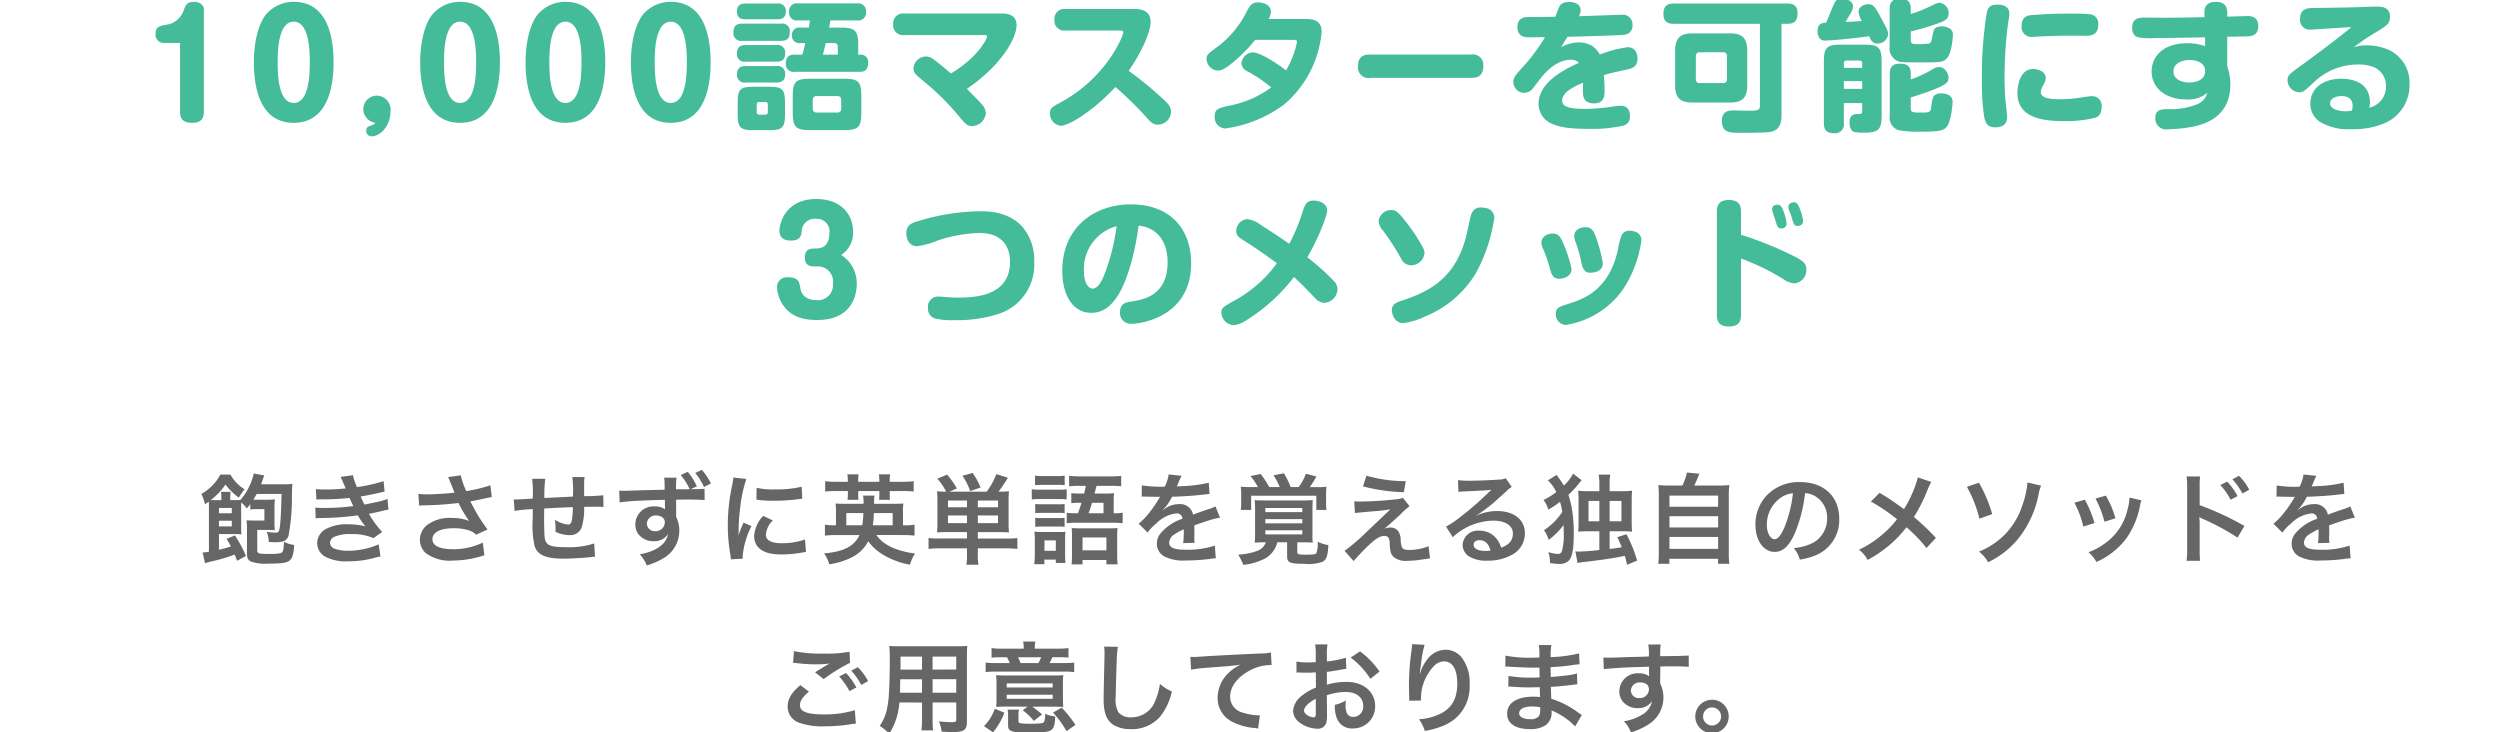
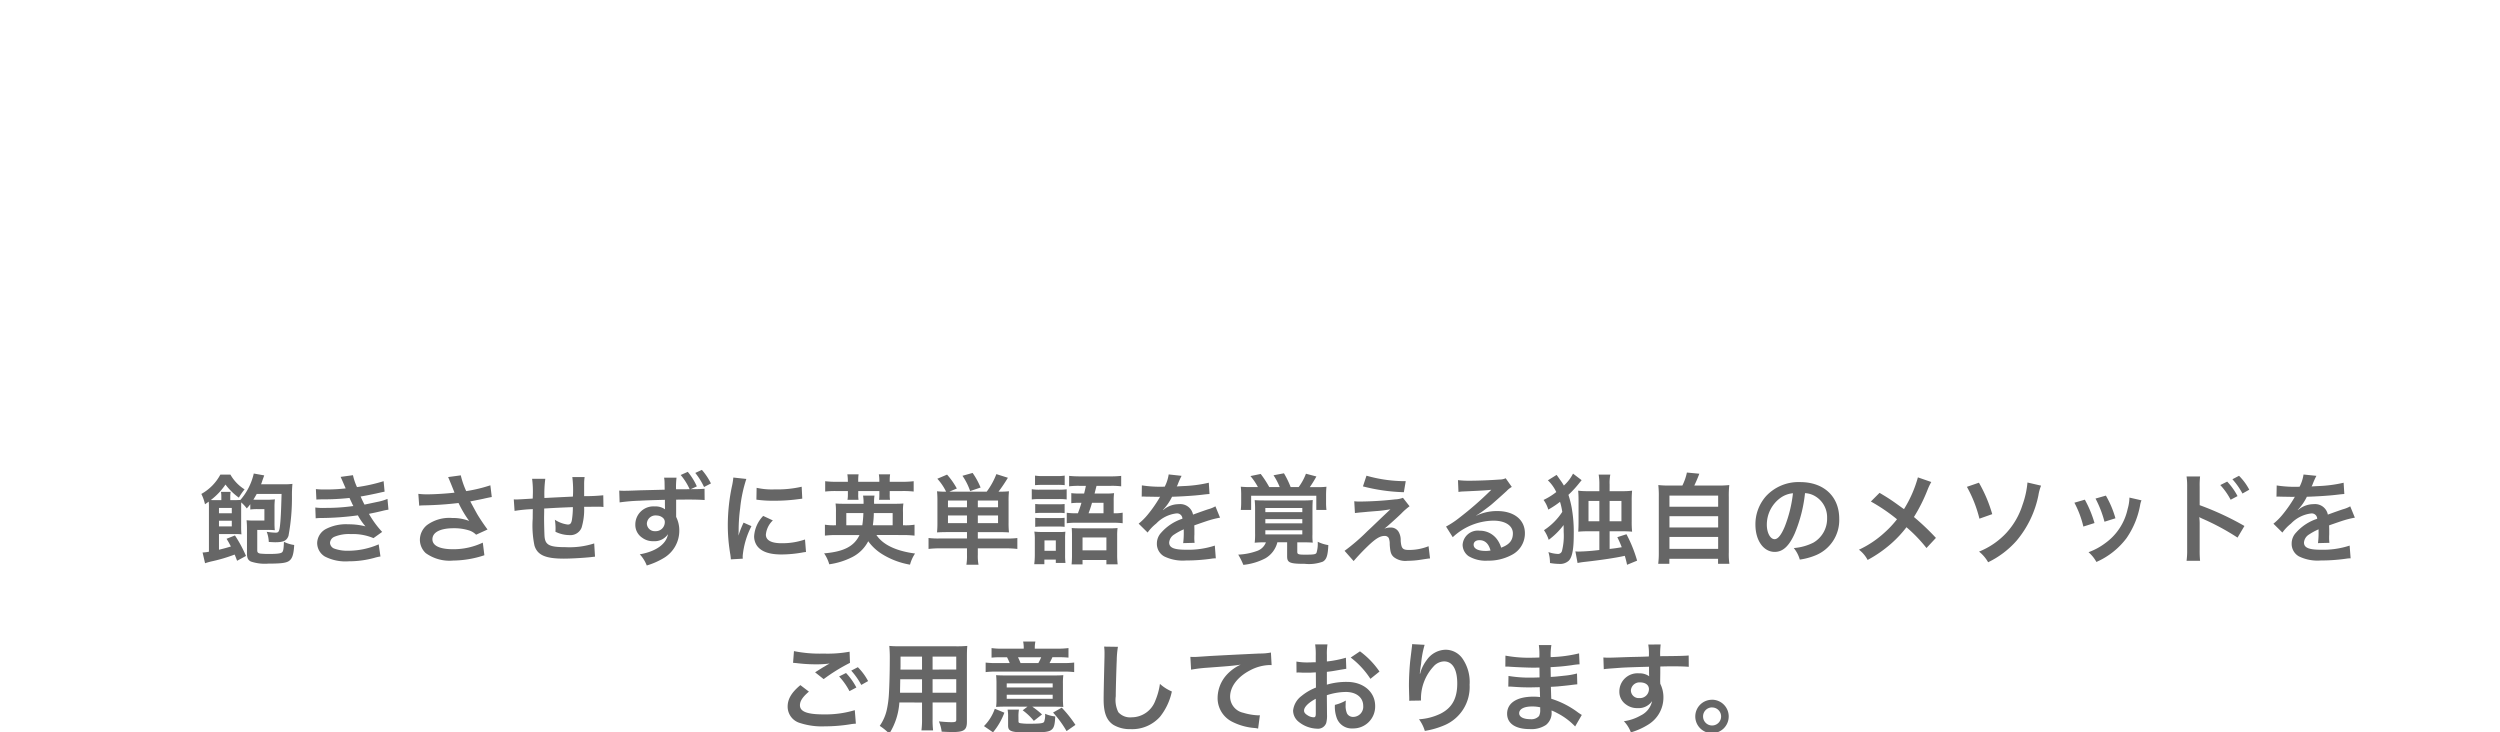
<svg xmlns="http://www.w3.org/2000/svg" width="355" height="104" viewBox="0 0 355 104">
  <defs>
    <clipPath id="a">
      <rect width="355" height="104" transform="translate(17 11560)" fill="#fff" stroke="#707070" stroke-width="1" />
    </clipPath>
  </defs>
  <g transform="translate(-17 -11560)" clip-path="url(#a)">
    <g transform="translate(-744 10681)">
      <g transform="translate(-17 -446)">
-         <path d="M-156.43-10.9v9.76c0,1.34.78,1.58,1.76,1.58,1.44,0,1.62-.9,1.62-1.58V-15.68c0-.46-.44-1.06-1.4-1.06-1.02,0-1.2.5-1.46,1.18a3.036,3.036,0,0,1-2.48,2.08c-.84.14-1.52.24-1.52,1.28a1.175,1.175,0,0,0,1.16,1.3Zm16.14-5.84a5.131,5.131,0,0,0-4.04,1.92c-1.48,2.1-1.62,5.38-1.62,6.66,0,3.02.6,8.6,5.66,8.6,5.04,0,5.66-5.58,5.66-8.6C-134.63-11.3-135.29-16.74-140.29-16.74Zm0,2.82c2.28,0,2.28,4.46,2.28,5.76,0,1.32,0,5.78-2.28,5.78s-2.28-4.46-2.28-5.78C-142.57-9.46-142.57-13.92-140.29-13.92ZM-128.71.44c-.12.16-.18.24-.58.38-.42.14-.7.24-.7.74a.753.753,0,0,0,.74.8c1.3,0,2.7-1.54,2.7-3.52a2,2,0,0,0-1.92-2.26,1.925,1.925,0,0,0-1.94,1.92A1.986,1.986,0,0,0-128.71.44Zm12.04-17.18a5.131,5.131,0,0,0-4.04,1.92c-1.48,2.1-1.62,5.38-1.62,6.66,0,3.02.6,8.6,5.66,8.6,5.04,0,5.66-5.58,5.66-8.6C-111.01-11.3-111.67-16.74-116.67-16.74Zm0,2.82c2.28,0,2.28,4.46,2.28,5.76,0,1.32,0,5.78-2.28,5.78s-2.28-4.46-2.28-5.78C-118.95-9.46-118.95-13.92-116.67-13.92Zm14.96-2.82a5.131,5.131,0,0,0-4.04,1.92c-1.48,2.1-1.62,5.38-1.62,6.66,0,3.02.6,8.6,5.66,8.6,5.04,0,5.66-5.58,5.66-8.6C-96.05-11.3-96.71-16.74-101.71-16.74Zm0,2.82c2.28,0,2.28,4.46,2.28,5.76,0,1.32,0,5.78-2.28,5.78s-2.28-4.46-2.28-5.78C-103.99-9.46-103.99-13.92-101.71-13.92Zm14.96-2.82a5.131,5.131,0,0,0-4.04,1.92c-1.48,2.1-1.62,5.38-1.62,6.66,0,3.02.6,8.6,5.66,8.6,5.04,0,5.66-5.58,5.66-8.6C-81.09-11.3-81.75-16.74-86.75-16.74Zm0,2.82c2.28,0,2.28,4.46,2.28,5.76,0,1.32,0,5.78-2.28,5.78s-2.28-4.46-2.28-5.78C-89.03-9.46-89.03-13.92-86.75-13.92Zm22.48.84c.1-.52.12-.56.2-1.02h3.78a1.092,1.092,0,0,0,1.26-1.22,1.092,1.092,0,0,0-1.26-1.2h-8.4a1.092,1.092,0,0,0-1.26,1.22,1.092,1.092,0,0,0,1.26,1.2h1.7c-.06.42-.08.64-.16,1.02h-1.18a1.049,1.049,0,0,0-1.22,1.12,1.046,1.046,0,0,0,1.22,1.08h.68a16.324,16.324,0,0,1-.42,1.64h-1.08c-.78,0-1.26.28-1.26,1.28A1.081,1.081,0,0,0-69.15-6.8h9.18c.52,0,1.24-.08,1.24-1.26a1.032,1.032,0,0,0-1.1-1.18h-.3v-1.44c0-1.9-.44-2.4-2.38-2.4Zm.76,2.2a.45.45,0,0,1,.48.48v1.16h-2.12c.2-.76.32-1.24.4-1.64Zm-12.6,3.26c-.44,0-1.24.06-1.24,1.18a1.067,1.067,0,0,0,1.24,1.16h4.28c.44,0,1.32,0,1.32-1.18a1.067,1.067,0,0,0-1.24-1.16Zm5.58,5.22c0-1.96-.4-2.28-2.28-2.28h-2.18c-1.9,0-2.26.34-2.26,2.28V-.8c0,1.9.34,2.28,2.24,2.28h2.24c1.92,0,2.24-.4,2.24-2.28Zm-2.44,1.3a.342.342,0,0,1-.36.38h-.84a.347.347,0,0,1-.38-.38V-2.16a.333.333,0,0,1,.38-.36h.84a.327.327,0,0,1,.36.36Zm13.28-2.2c0-2.14-.42-2.52-2.52-2.52h-4.68c-2.14,0-2.54.4-2.54,2.52v2.24c0,2.14.42,2.54,2.54,2.54h4.68c2.12,0,2.52-.42,2.52-2.54Zm-2.86,1.78a.485.485,0,0,1-.48.5h-3.06a.506.506,0,0,1-.5-.5V-2.86a.491.491,0,0,1,.5-.5h3.06a.487.487,0,0,1,.48.5ZM-76.11-10.6c-.5,0-1.24.1-1.24,1.18a1.067,1.067,0,0,0,1.24,1.18h4.36c.56,0,1.24-.12,1.24-1.18a1.061,1.061,0,0,0-1.24-1.18Zm-.02-5.9c-.56,0-1.22.14-1.22,1.14,0,1.08.84,1.1,1.22,1.1h4.5c.52,0,1.22-.1,1.22-1.12a1.047,1.047,0,0,0-1.22-1.12Zm-.48,2.86c-.6,0-1.24.14-1.24,1.22a1.076,1.076,0,0,0,1.24,1.22h5.54c.94,0,1.22-.44,1.22-1.3a1.042,1.042,0,0,0-1.22-1.14Zm23.02-1.44a1.407,1.407,0,0,0-1.58,1.52,1.4,1.4,0,0,0,1.58,1.54h11.28c.26,0,.48,0,.48.2,0,.22-1.1,2.82-5.14,5.26-.92-.82-2.06-1.72-2.4-1.96a1.855,1.855,0,0,0-1.18-.46,1.827,1.827,0,0,0-1.74,1.64c0,.68.22.86,1.6,2A35.75,35.75,0,0,1-45.51-.1c.58.66.88,1,1.56,1A2.01,2.01,0,0,0-42.01-.94a2.063,2.063,0,0,0-.64-1.32c-.36-.42-.68-.74-2.06-2.12,4.74-3.22,7.06-7.06,7.06-9.08,0-1.28-1.02-1.62-2.02-1.62Zm30.62,2.42c.18,0,.48,0,.48.26,0,.5-2.4,6.4-8.8,9.88-1.32.72-1.62.88-1.62,1.62A1.732,1.732,0,0,0-31.37.86c1.06,0,4.36-1.88,7.76-5.5a49.381,49.381,0,0,1,4.4,4.3c.54.6.9,1.04,1.64,1.04a1.888,1.888,0,0,0,1.86-1.82c0-.7-.34-1.1-1.22-1.9a50.274,50.274,0,0,0-4.8-3.92c1.88-2.66,3.12-5.62,3.12-6.92,0-1.76-1.5-1.86-2.36-1.86h-9.72a1.4,1.4,0,0,0-1.58,1.54,1.4,1.4,0,0,0,1.58,1.52ZM1.49-11.34c.5,0,.68,0,.68.32A12.65,12.65,0,0,1,.61-7C-.41-7.84-3.01-9.56-4.13-9.56A1.691,1.691,0,0,0-5.71-8.04a1.271,1.271,0,0,0,.72,1.1,19.853,19.853,0,0,1,3.5,2.36A14.666,14.666,0,0,1-7.63-1.96c-1.38.34-1.88.46-1.88,1.48A1.56,1.56,0,0,0-7.97,1.24,18.187,18.187,0,0,0,.37-2.18a15.326,15.326,0,0,0,5.3-10.26c0-.54-.02-1.86-2.1-1.86H-1.85a2.4,2.4,0,0,0,.32-1.08c0-.92-1.1-1.28-1.78-1.28-.94,0-1.18.44-1.6,1.18a14.12,14.12,0,0,1-4.12,5.06c-1.48,1.08-1.64,1.2-1.64,1.82A1.7,1.7,0,0,0-9.11-6.98c.56,0,1.06-.26,1.96-.98a21.29,21.29,0,0,0,3.38-3.38Zm25.38,5.4c.64,0,1.76-.06,1.76-1.68a1.5,1.5,0,0,0-1.76-1.64H12.59c-.7,0-1.76.1-1.76,1.68a1.5,1.5,0,0,0,1.76,1.64Zm11.98-8.68c-1.18.02-1.44.02-3.78.04-.44,0-1.6.02-1.6,1.42,0,1.46,1.22,1.46,1.66,1.46.32,0,1.9-.02,2.26-.02a26.465,26.465,0,0,1-3.08,4.16C33.23-6.38,32.89-6,32.89-5.36a1.561,1.561,0,0,0,1.52,1.54,1.579,1.579,0,0,0,1.24-.6c.16-.2.88-1.16,1.06-1.38.5-.64,2.14-2.72,4.38-2.72a1.554,1.554,0,0,1,1.12.44c-2.34,1.06-5.74,2.86-5.74,5.86A3.073,3.073,0,0,0,38.55.64c1.08.44,2.28.66,5.28.66A19.58,19.58,0,0,0,48.49.84a1.248,1.248,0,0,0,.96-1.38c0-.74-.3-1.44-1.34-1.44a4.227,4.227,0,0,0-.76.06,28.978,28.978,0,0,1-4.16.38c-2.06,0-3.36-.22-3.36-1.12,0-1.14,1.22-1.84,2.96-2.6,0,.42-.02,1.12,0,1.54.02.32.06,1.4,1.54,1.4,1.52,0,1.52-1.12,1.52-2.04,0-.4-.04-1.2-.1-1.98.92-.26.98-.28,3.16-.76.76-.16,1.62-.36,1.62-1.58,0-.26-.06-1.62-1.42-1.62a18.41,18.41,0,0,0-3.94,1.04,3.251,3.251,0,0,0-1.2-1.28,3.656,3.656,0,0,0-1.76-.44,5.248,5.248,0,0,0-2.54.7c.34-.58.36-.62.92-1.5,2.12-.04,7.54-.2,8.02-.28a1.26,1.26,0,0,0,1.2-1.4,1.363,1.363,0,0,0-1.54-1.44c-.44,0-4.02.14-6.04.2a2.4,2.4,0,0,0,.22-.84c0-.92-.9-1.18-1.62-1.18-1.04,0-1.32.46-1.44.74C39.21-15.6,39.01-15,38.85-14.62Zm32.12,1h.82c1.12,0,1.46-.5,1.46-1.54,0-1.28-.94-1.34-1.46-1.34H55.67c-1.12,0-1.46.52-1.46,1.54,0,1.3,1,1.34,1.46,1.34H67.91V-1.98c0,.68-.4.7-1.62.7-.2,0-1.8-.04-2.14-.04-.52,0-1.64,0-1.64,1.5,0,1.68,1.18,1.68,2.58,1.68.94,0,3.48,0,4.24-.12C70.75,1.52,70.97.42,70.97-.6Zm-4.86,3.8c0-1.92-.9-2.44-2.42-2.44H58.31c-1.54,0-2.44.52-2.44,2.44v4.96c0,1.88.86,2.42,2.44,2.42h5.38c1.58,0,2.42-.56,2.42-2.42ZM63.23-5.76a.5.5,0,0,1-.56.56h-3.3a.5.5,0,0,1-.56-.56V-9.02a.5.5,0,0,1,.56-.56h3.3a.5.5,0,0,1,.56.56Zm19.2,3.4v1.08c0,.46-.16.46-.66.48-.42,0-1.14.02-1.14,1.24,0,.4.12,1.12.68,1.3a6.511,6.511,0,0,0,1.36.1c2.14,0,2.52-.48,2.52-2.48V-8.18c0-2.1-.42-2.48-2.48-2.48H79.45c-2.08,0-2.46.4-2.46,2.48V.46c0,1.12.5,1.46,1.5,1.46A1.253,1.253,0,0,0,79.83.46V-2.36Zm-2.6-5.66a.347.347,0,0,1,.38-.38h1.84c.28,0,.38.14.38.38v.66h-2.6Zm2.6,3.64h-2.6v-1.1h2.6Zm-5.12-9.4c-.5.02-1.22.08-1.22,1.2a1.759,1.759,0,0,0,.3,1.02.915.915,0,0,0,.8.32c.78,0,4.26-.32,6.22-.62.24.54.46,1.04,1.22,1.04a1.465,1.465,0,0,0,1.48-1.32c0-.44-.18-.78-.92-2.16-.96-1.82-1.2-2.1-1.9-2.1-.6,0-1.38.38-1.38,1.08a3.063,3.063,0,0,0,.48,1.3c-.7.06-1.6.1-2.32.14.24-.42.48-.82.68-1.16a2.208,2.208,0,0,0,.38-1.04c0-.76-.86-1.1-1.56-1.1-.86,0-.98.32-1.48,1.54C77.79-14.9,77.35-13.88,77.31-13.78Zm12.02,1.24a34.114,34.114,0,0,0,3.8-1.12c1.02-.36,1.58-.62,1.58-1.42a1.468,1.468,0,0,0-1.28-1.52c-.34,0-.5.1-1.52.58a15.233,15.233,0,0,1-2.58,1v-.68c0-1.16-.52-1.48-1.62-1.48-1.24,0-1.38.86-1.38,1.48v5.34a1.917,1.917,0,0,0,1.76,2.18c.46.04,2.24.04,2.88.04,2.42,0,2.98,0,3.52-.62.66-.76.82-2.94.82-3.26a1,1,0,0,0-.52-.98,2.339,2.339,0,0,0-1.06-.26c-1.08,0-1.16.52-1.32,1.32-.16.86-.2,1.02-.48,1.12a10.467,10.467,0,0,1-1.64.08c-.66,0-.96,0-.96-.62Zm0,9.38c1.3-.42,2.54-.8,3.64-1.28,1.48-.62,1.72-.94,1.72-1.52,0-.56-.48-1.52-1.32-1.52-.38,0-.5.06-1.48.62a16.145,16.145,0,0,1-2.56,1.14v-.82c0-1.16-.62-1.42-1.6-1.42-1.24,0-1.38.84-1.38,1.46V-.66a1.9,1.9,0,0,0,1.2,2.14,16.01,16.01,0,0,0,3.16.22c2.52,0,3.22-.12,3.7-.66.68-.8.86-3.32.86-3.58,0-1.2-1.44-1.2-1.6-1.2-1.18,0-1.26.62-1.4,1.68-.12,1.02-.18,1.04-1.46,1.04-1.24,0-1.48,0-1.48-.64Zm12.52-13.18c-.8,0-1.46,0-1.72,1.1a56.123,56.123,0,0,0-.7,9.64,32.317,32.317,0,0,0,.32,5.16c.18.86.42,1.52,1.58,1.52,1.52,0,1.68-.92,1.68-1.52,0-.16-.18-1.9-.22-2.18-.14-1.36-.14-2.98-.14-3.64a60.708,60.708,0,0,1,.42-6.86c.04-.28.26-1.64.26-1.94C103.33-16.2,102.19-16.34,101.85-16.34Zm14.1,2.86a1.343,1.343,0,0,0-.92-1.46,18.444,18.444,0,0,0-2.66-.12,60.562,60.562,0,0,0-6.06.22c-.36.06-1.24.18-1.24,1.52a1.406,1.406,0,0,0,1.6,1.56c.14,0,.54-.04.6-.04,1.7-.1,4.04-.14,4.92-.14.3,0,1.72.02,2.04.02C114.99-11.92,115.95-12.08,115.95-13.48Zm.48,11.64a1.338,1.338,0,0,0-1.46-1.5c-.26,0-1.52.2-1.8.24a22.99,22.99,0,0,1-2.52.2c-1.98,0-2.86-.28-2.86-1.06a1.8,1.8,0,0,1,.3-.84c.34-.64.4-.78.4-1.14,0-.86-1-1.26-1.8-1.26-2.22,0-2.22,3.36-2.22,3.38,0,3.46,3.34,4.02,6.66,4.02a17.658,17.658,0,0,0,4.42-.48C116.03-.48,116.43-.8,116.43-1.84Zm17.84-9.94c2.16-.04,2.4-.04,2.8-.06.68-.02,1.6-.12,1.6-1.46,0-1.28-.9-1.42-1.56-1.42-.42,0-2.4.08-2.84.08v-.5c0-.42,0-1.6-1.64-1.6s-1.62,1.22-1.6,1.64l.02.54c-2.16.04-3.04.06-5.2.08-.48,0-2.76-.02-3.28-.02-.72,0-1.8.02-1.8,1.44,0,1.02.56,1.28.86,1.36a10.371,10.371,0,0,0,2.5.1c2.18,0,3.44-.04,6.98-.1l.02,1.26a7.366,7.366,0,0,0-2.6-.42c-3.28,0-5,1.84-5,3.98,0,2.44,2.06,4,4.92,4a4.169,4.169,0,0,0,3-.94,2.506,2.506,0,0,1-1.34,1.58,9.9,9.9,0,0,1-4.12.74c-1.02,0-1.94,0-1.94,1.3a1.532,1.532,0,0,0,1.78,1.56,21.971,21.971,0,0,0,3.04-.28c3.7-.58,5.84-2.54,5.84-6.08a7.347,7.347,0,0,0-.44-2.54Zm-5.4,6.5c-.5,0-2.24-.16-2.24-1.6,0-1.22,1.4-1.6,2.3-1.6.32,0,2.2.06,2.2,1.6C131.13-5.74,129.99-5.28,128.87-5.28Zm23.34-5c.52-.38,1.4-1.06,2.62-1.8,2.28-1.38,2.54-1.54,2.54-2.58,0-1.38-1.26-1.4-1.86-1.4-.42,0-.86.02-1.06.02-2.5.1-2.96.1-8.14.18-.64.02-1.7.1-1.7,1.52a1.389,1.389,0,0,0,1.6,1.54c.44,0,4.76-.32,5.66-.34a7.6,7.6,0,0,1-.68.58c-2.14,1.7-4.08,3.16-6.7,5.06-1.42,1.04-1.66,1.22-1.66,1.9a1.73,1.73,0,0,0,1.66,1.7c.52,0,.64-.08,1.96-1.3a9.05,9.05,0,0,1,6.36-2.64,5.822,5.822,0,0,1,2.24.36,2.866,2.866,0,0,1,1.76,2.74,3.059,3.059,0,0,1-2.38,3.04,3.282,3.282,0,0,0,.1-.74c0-3.04-2.8-3.38-4.06-3.38-2.28,0-4.4,1.12-4.4,3.58a3.019,3.019,0,0,0,1.4,2.56,7.838,7.838,0,0,0,4.48,1.02A11.175,11.175,0,0,0,156.59.5a5.836,5.836,0,0,0,3.56-5.52,5.133,5.133,0,0,0-2.86-4.86,7.814,7.814,0,0,0-3.2-.68A5.733,5.733,0,0,0,152.21-10.28Zm-.24,8.98a4.352,4.352,0,0,1-.84.1c-1.4,0-2.26-.46-2.26-1.12,0-.64.72-1.04,1.62-1.04.82,0,1.58.3,1.58,1.38A2.627,2.627,0,0,1,151.97-1.3ZM-62.56,19.2a3.663,3.663,0,0,0,1.7-3.26c0-2.42-1.62-4.68-5.24-4.68-4.34,0-5.22,3.44-5.22,4.5s.74,1.4,1.6,1.4c1.38,0,1.48-.68,1.56-1.28a1.84,1.84,0,0,1,2.12-1.8,1.764,1.764,0,0,1,1.82,1.98c0,.9-.26,2.22-1.86,2.22-.72,0-1.64,0-1.64,1.28s.92,1.28,1.66,1.28a2.153,2.153,0,0,1,2.34,2.46,2.136,2.136,0,0,1-2.34,2.32c-2.02,0-2.26-1.46-2.28-1.64-.16-.94-.26-1.6-1.72-1.6a1.393,1.393,0,0,0-1.6,1.44A4.936,4.936,0,0,0-70.6,26.6c1.1,1.4,2.68,1.84,4.64,1.84,5.46,0,5.62-4.32,5.62-5.14A4.736,4.736,0,0,0-62.56,19.2Zm12.34,7.56a1.416,1.416,0,0,0,.96,1.46,10.147,10.147,0,0,0,2.76.24,19.164,19.164,0,0,0,6.46-.94,7.35,7.35,0,0,0,4.9-7.36,7.208,7.208,0,0,0-1.78-5.06c-2-2.1-4.88-2.1-5.96-2.1a31.208,31.208,0,0,0-8.62,1.36c-1.14.32-1.8.62-1.8,1.8,0,.54.24,1.8,1.54,1.8a11.26,11.26,0,0,0,2.88-.8,20.666,20.666,0,0,1,5.98-1.08c2.34,0,4.32,1.12,4.32,4.12,0,4.8-4.86,5.06-7.42,5.06q-.69,0-1.44-.06c-.24-.02-.96-.08-1.18-.08A1.431,1.431,0,0,0-50.22,26.76Zm29.9-11.72c2.14.2,4.12,1.74,4.12,5.18,0,4.82-3.52,5.34-5.2,5.6-.66.1-1.56.24-1.56,1.52a1.528,1.528,0,0,0,1.6,1.64c1.56,0,8.5-1.1,8.5-8.58,0-4.68-2.74-8.38-8.62-8.38-4.84,0-9.68,3.02-9.68,9.48,0,2.98,1.24,5.92,4.14,5.92,1.52,0,2.7-.8,3.76-2.46C-21.84,22.76-20.74,18.42-20.32,15.04Zm-3.12.08A30.026,30.026,0,0,1-25,21.52c-.44,1.2-1.02,2.46-1.84,2.46-.62,0-1.24-.82-1.24-2.46A6.272,6.272,0,0,1-23.44,15.12ZM-.68,20.38a18.174,18.174,0,0,1-6.14,5.36c-1.52.86-1.74.98-1.74,1.66a1.867,1.867,0,0,0,1.68,1.78,4.016,4.016,0,0,0,1.92-.74,25.371,25.371,0,0,0,6.7-6.1c.88.8,1.04.96,2.98,2.96a1.793,1.793,0,0,0,1.36.7,1.984,1.984,0,0,0,1.84-1.96,1.608,1.608,0,0,0-.58-1.2,31.542,31.542,0,0,0-3.7-3.3c1.48-2.52,2.82-5.88,2.82-6.64,0-1.06-1.2-1.42-1.92-1.42-1,0-1.24.62-1.52,1.44a27.023,27.023,0,0,1-1.94,4.7C.42,17.16-1.28,16-2.94,14.96a3.868,3.868,0,0,0-1.96-.84,1.721,1.721,0,0,0-1.56,1.66c0,.66.44.98,1.12,1.4C-3.88,18.08-2,19.4-.68,20.38Zm16.44-7.54a1.788,1.788,0,0,0-2,1.56,2.3,2.3,0,0,0,.66,1.38,37.075,37.075,0,0,1,2.5,3.86,1.6,1.6,0,0,0,1.46,1.04,1.949,1.949,0,0,0,1.9-1.74,1.574,1.574,0,0,0-.16-.66,24.609,24.609,0,0,0-2.4-3.68C16.6,13.14,16.16,12.84,15.76,12.84ZM29,12.54a4.171,4.171,0,0,0-.7-.08,1.342,1.342,0,0,0-1.04.4c-.34.38-.38.54-.88,2.9-1.52,7.2-6.02,8.8-9.46,9.98-.68.22-1.28.5-1.28,1.3,0,.48.36,1.84,1.62,1.84a10.064,10.064,0,0,0,3.1-.94,15.027,15.027,0,0,0,7.2-6.12,23.468,23.468,0,0,0,2.64-7.94A1.421,1.421,0,0,0,29,12.54ZM39.34,22.58c.98,0,1.82-.48,1.82-1.38a18.957,18.957,0,0,0-1.28-3.88c-.38-.82-.7-1.16-1.4-1.16-.68,0-1.6.4-1.6,1.28a1.774,1.774,0,0,0,.18.76,19.823,19.823,0,0,1,1.06,3.06C38.26,21.78,38.5,22.58,39.34,22.58Zm4.38-.86c.36,0,1.88,0,1.88-1.36a21,21,0,0,0-1.04-3.86c-.32-.82-.62-1.24-1.44-1.24-.68,0-1.58.36-1.58,1.26a2.929,2.929,0,0,0,.26,1.02,18.8,18.8,0,0,1,.76,2.78C42.66,20.78,42.86,21.72,43.72,21.72Zm6.24-5.88a2.064,2.064,0,0,0-.54-.08,1.226,1.226,0,0,0-1.16.66,8.545,8.545,0,0,0-.48,1.88c-1.24,5.9-4.92,7.18-7.06,7.84-1.26.4-1.8.56-1.8,1.42a1.5,1.5,0,0,0,1.4,1.58,12.2,12.2,0,0,0,8.14-5.04,16.7,16.7,0,0,0,2.62-6.98A1.282,1.282,0,0,0,49.96,15.84ZM65.22,19.7a33.935,33.935,0,0,1,6,2.92,3.01,3.01,0,0,0,1.6.62,1.887,1.887,0,0,0,1.68-1.98c0-.8-.38-1.18-1.68-1.84a49.988,49.988,0,0,0-7.6-3.08V13.06c0-.64-.08-1.66-1.72-1.66-1.66,0-1.7,1.1-1.7,1.66V27.7c0,.64.06,1.66,1.72,1.66s1.7-1.08,1.7-1.66ZM70,13.96c.08.26.22.7.3.96.16.46.42.52.64.52a.707.707,0,0,0,.76-.7,7.083,7.083,0,0,0-.48-1.84c-.22-.56-.42-.84-.8-.84-.14,0-.78.06-.78.64a1.217,1.217,0,0,0,.06.38C69.74,13.2,69.96,13.8,70,13.96Zm2.34-.34c.4,1.32.44,1.46.92,1.46.06,0,.78,0,.78-.7a6.635,6.635,0,0,0-.5-1.82c-.24-.58-.42-.84-.8-.84-.18,0-.78.1-.78.64a1.169,1.169,0,0,0,.04.36C72.04,12.84,72.3,13.46,72.34,13.62Z" transform="translate(960 1342)" fill="#4b9" />
        <path d="M10.93,11.944A18.032,18.032,0,0,0,9.362,9.032l-1.19.476c.308.5.378.644.616,1.092-.686.21-1.008.294-1.694.462V8.836H9.46a6.405,6.405,0,0,1,.826.042,11.2,11.2,0,0,1-.042-1.134V5.154c0-.322,0-.532.014-.812a5.854,5.854,0,0,1,.784.854,6.382,6.382,0,0,0,.5-.6V5.35a7.329,7.329,0,0,1,1.078-.056h.924V6.918H12.134a10.156,10.156,0,0,1-1.12-.042,12.756,12.756,0,0,1,.056,1.3v3.374c0,.686.14.98.56,1.19a6.275,6.275,0,0,0,2.478.294c1.834,0,2.576-.1,2.968-.406.434-.322.63-.938.7-2.24a4.757,4.757,0,0,1-1.456-.448c-.042.994-.084,1.274-.238,1.456s-.63.266-1.9.266a11.777,11.777,0,0,1-1.246-.056c-.308-.07-.406-.168-.406-.476V8.248H14a8.8,8.8,0,0,1,1.022.042,9.723,9.723,0,0,1-.042-1.05V5.084a9.3,9.3,0,0,1,.056-1.176,11.1,11.1,0,0,1-1.26.056H12.736c-.308,0-.448,0-.756-.014.2-.322.294-.49.476-.812h3.528c-.07,2.576-.126,3.766-.252,4.718-.1.644-.2.784-.6.784a9.76,9.76,0,0,1-1.26-.126,4.334,4.334,0,0,1,.294,1.442c.476.028.686.042.924.042,1.176,0,1.624-.224,1.876-.91a29.365,29.365,0,0,0,.49-5.656,17.113,17.113,0,0,1,.07-1.722,9.227,9.227,0,0,1-1.26.056H13.072a4.892,4.892,0,0,0,.182-.518L13.52.506,12.036.24a8.626,8.626,0,0,1-1.9,3.752c-.238.014-.518.028-.938.028H8.7V3.558a3.514,3.514,0,0,1,.056-.714H7.374a3.456,3.456,0,0,1,.056.7V4.02H6.646c-.336,0-.462,0-.714-.014a9.331,9.331,0,0,0,2.086-2.2,8.936,8.936,0,0,0,1.9,1.862,8.088,8.088,0,0,1,.812-1.176A5.956,5.956,0,0,1,8.718.394H7.29a6.793,6.793,0,0,1-2.7,2.744,6.262,6.262,0,0,1,.518,1.47c.238-.168.322-.224.532-.378a7.9,7.9,0,0,1,.028.882v6.23a4.984,4.984,0,0,1-.9.112l.35,1.526c.336-.112.5-.154.812-.238a23.258,23.258,0,0,0,3.388-.994c.1.21.154.364.35.882ZM7.094,5.882V5.126h1.82v.756Zm0,1.064h1.82v.8H7.094Zm13.832-3.01c.294-.014.364-.028.952-.028a33.752,33.752,0,0,0,3.752-.2c.112.252.154.336.294.63.112.266.168.35.252.518a27.543,27.543,0,0,1-3.962.266,8.3,8.3,0,0,1-1.442-.056L20.828,6.6c.238-.028.336-.028.574-.042a40.189,40.189,0,0,0,5.418-.378A8.429,8.429,0,0,0,27.9,7.744a9.648,9.648,0,0,0-2.422-.294,6.241,6.241,0,0,0-3.262.7A2.338,2.338,0,0,0,21.038,10.1a2.255,2.255,0,0,0,1.078,1.918,6.4,6.4,0,0,0,3.416.686,13.479,13.479,0,0,0,3.584-.476,6.924,6.924,0,0,1,.91-.21l-.252-1.722a10.873,10.873,0,0,1-4.312.91,5.457,5.457,0,0,1-2-.308.923.923,0,0,1-.6-.812,1.01,1.01,0,0,1,.6-.854,5.4,5.4,0,0,1,2.352-.392,7.529,7.529,0,0,1,3.22.574l1.232-.882a14,14,0,0,1-1.876-2.562c.168-.042.168-.042.518-.112s.8-.168,1.372-.308c.322-.084.616-.14.882-.182l-.14-1.526a7.071,7.071,0,0,1-1.33.406c-.084.014-.728.154-1.932.406A12.607,12.607,0,0,1,27.212,3.5c.434-.056,1.988-.364,2.926-.588l.476-.1-.14-1.484a23.521,23.521,0,0,1-3.78.84A8.207,8.207,0,0,1,26.12.478L24.37.716c.014.028.21.462.56,1.274.112.252.112.252.154.364a24.881,24.881,0,0,1-2.884.154,11.745,11.745,0,0,1-1.344-.056Zm14.6.868a5.261,5.261,0,0,1,.616-.042,48.788,48.788,0,0,0,4.97-.336,15.482,15.482,0,0,0,1.512,2.548,6.5,6.5,0,0,0-2.422-.42,5.352,5.352,0,0,0-3.57,1.008,2.723,2.723,0,0,0-1.008,2.086,2.611,2.611,0,0,0,.826,1.89A5.777,5.777,0,0,0,40.344,12.6a14.453,14.453,0,0,0,4.438-.756l-.224-1.792a9.727,9.727,0,0,1-4.214.938c-1.9,0-2.94-.5-2.94-1.414,0-.994,1.12-1.568,3.024-1.568a7.016,7.016,0,0,1,2.212.322,2.474,2.474,0,0,1,.966.6l1.624-.742c-.49-.658-1.106-1.568-1.484-2.212-.14-.252-.462-.84-.966-1.778q1.743-.336,2.058-.42c.476-.1.63-.14.994-.2l-.2-1.666a21.3,21.3,0,0,1-3.43.826,11.73,11.73,0,0,1-.77-2.24L39.63.744c.07.112.672,1.6.91,2.212-.868.112-2.73.238-3.78.238a9.6,9.6,0,0,1-1.358-.07Zm24.85,5.362a11.385,11.385,0,0,1-4.046.532c-2.282,0-2.884-.294-3-1.47-.028-.28-.07-1.806-.07-2.534V6.4c.014-.742.014-.742.014-.812V5.21c1.946-.112,1.946-.112,4.074-.2a12.065,12.065,0,0,1-.126,1.75c-.084.546-.238.728-.6.728a4.342,4.342,0,0,1-1.834-.686,7.453,7.453,0,0,1,.1,1.148c0,.2,0,.28-.014.56a4.589,4.589,0,0,0,2,.476,1.706,1.706,0,0,0,1.708-1.05,8.951,8.951,0,0,0,.364-2.968c.658,0,1.456-.014,1.946-.014a4.908,4.908,0,0,1,.8.042l-.028-1.666a27,27,0,0,1-2.716.126V1.71a6.381,6.381,0,0,1,.07-.966H57.27a15.141,15.141,0,0,1,.084,2.772c-2.086.1-2.086.1-4.046.2a16.31,16.31,0,0,1,.126-2.73H51.558a13.814,13.814,0,0,1,.1,2.38c0,.084,0,.21-.014.434-1.386.084-2.156.126-2.282.126-.07,0-.21,0-.406-.014l.112,1.638a19.121,19.121,0,0,1,2.59-.252c-.014,1.092-.014,1.148-.014,1.358a13.86,13.86,0,0,0,.252,3.822c.42,1.344,1.554,1.848,4.172,1.848.924,0,2.772-.1,3.794-.21.476-.056.476-.056.63-.07ZM70.3.828a4.214,4.214,0,0,1,.07.826l.014.882c-1.582.042-2.716.07-3.388.084-1.806.07-2.03.07-2.38.07a6.1,6.1,0,0,1-.686-.028l.056,1.68A25.542,25.542,0,0,1,66.846,4.1q1.029-.063,3.57-.126c0,.42,0,.812.014,1.19v.084a.246.246,0,0,0,.014.084,2.311,2.311,0,0,0-1.456-.42,2.573,2.573,0,0,0-2.772,2.548,2.188,2.188,0,0,0,.966,1.89,2.54,2.54,0,0,0,1.61.5,2.306,2.306,0,0,0,2.058-.994c-.224,1.4-1.722,2.464-4,2.856A4.968,4.968,0,0,1,67.84,13.3a10.374,10.374,0,0,0,2.534-1.134A4.5,4.5,0,0,0,72.46,8.374,4.261,4.261,0,0,0,72.012,6.4V3.95c1.442-.014,1.442-.014,1.708-.014,1.078,0,1.834.028,2.338.07L76.044,2.4a13.2,13.2,0,0,1-1.344.056c-.308,0-.336,0-.63.014l.882-.406A8.982,8.982,0,0,0,73.664,0L72.656.45A8.493,8.493,0,0,1,73.93,2.466c-.672.014-1.316.014-1.932.014a11.182,11.182,0,0,1,.07-1.652ZM69.226,6.2a1.4,1.4,0,0,1,.91.336.777.777,0,0,1,.266.63,1.28,1.28,0,0,1-1.358,1.26,1.11,1.11,0,0,1-1.19-1.092A1.225,1.225,0,0,1,69.226,6.2Zm7.728-4.55A8.939,8.939,0,0,0,75.666-.278l-.938.434a9.63,9.63,0,0,1,1.246,2Zm4.522,10.682c-.014-.182-.014-.294-.014-.378a11.493,11.493,0,0,1,1.246-4.242l-1.12-.5A14.278,14.278,0,0,0,80.86,9.06c.014-.35.028-.462.028-.77A23.375,23.375,0,0,1,81.1,5.2,19.3,19.3,0,0,1,81.98,1.01l-1.848-.2a9.161,9.161,0,0,1-.21,1.3,26.877,26.877,0,0,0-.574,5.474,24.42,24.42,0,0,0,.364,4.186c.042.322.056.406.07.658ZM83.408,3.95a16.619,16.619,0,0,0,2.52.154,25.077,25.077,0,0,0,3-.168c.672-.084.882-.112.994-.126l-.084-1.694a15.438,15.438,0,0,1-3.808.378,10.094,10.094,0,0,1-2.59-.224Zm.966,2.31a4.573,4.573,0,0,0-1.288,2.884,2.345,2.345,0,0,0,.42,1.372c.616.826,1.736,1.218,3.472,1.218a17.264,17.264,0,0,0,2.9-.266,4.679,4.679,0,0,1,.574-.084l-.14-1.778a9.839,9.839,0,0,1-3.332.532c-1.456,0-2.226-.42-2.226-1.218A3.167,3.167,0,0,1,85.746,6.9Zm19.81,2.716a14.769,14.769,0,0,1,1.68.084V7.506a7.812,7.812,0,0,1-1.47.084h-.168V5.756a7.116,7.116,0,0,1,.056-1.26c-.378.028-.63.042-1.358.042h-2.8a5.59,5.59,0,0,1,.056-1.162H98.556a6.394,6.394,0,0,1,.07,1.162H96.008c-.742,0-.994-.014-1.358-.042a9.2,9.2,0,0,1,.056,1.274V7.59h-.112a7.822,7.822,0,0,1-1.456-.084V9.06a14.082,14.082,0,0,1,1.652-.084h3.262c-.77,1.61-2.24,2.366-5.026,2.6a5.3,5.3,0,0,1,.728,1.554,10.377,10.377,0,0,0,3.234-1.008,5.213,5.213,0,0,0,2.3-2.268,7,7,0,0,0,2.086,1.9,11.03,11.03,0,0,0,3.85,1.428,5.133,5.133,0,0,1,.714-1.582c-2.73-.364-4.578-1.26-5.488-2.632ZM96.176,7.59V5.854H98.6a14.278,14.278,0,0,1-.154,1.736Zm3.766,0a12.545,12.545,0,0,0,.14-1.736h2.674V7.59ZM96.4,1.416H94.8a12.631,12.631,0,0,1-1.624-.084V2.8a12.1,12.1,0,0,1,1.624-.07h1.6v.49a4.364,4.364,0,0,1-.056.756h1.568a4.013,4.013,0,0,1-.042-.77V2.732h3v.5a5.6,5.6,0,0,1-.042.742h1.554a4.319,4.319,0,0,1-.042-.756v-.49h1.736a13.489,13.489,0,0,1,1.666.07V1.332a13.678,13.678,0,0,1-1.666.084h-1.736V1.178a5.108,5.108,0,0,1,.056-.826h-1.6a5.481,5.481,0,0,1,.07.826v.238h-3V1.178a5.222,5.222,0,0,1,.056-.826h-1.6a5.331,5.331,0,0,1,.07.826Zm16.912,7.14v.91h-3.92a11.6,11.6,0,0,1-1.54-.07V10.95a13.054,13.054,0,0,1,1.666-.084h3.794v.91a7.5,7.5,0,0,1-.084,1.414h1.722a6.449,6.449,0,0,1-.1-1.414v-.91h3.934a13.146,13.146,0,0,1,1.68.084V9.4a10.991,10.991,0,0,1-1.526.07h-4.088v-.91h2.94c.574,0,.994.014,1.484.042a12.716,12.716,0,0,1-.056-1.442V4.244a12.924,12.924,0,0,1,.056-1.484,12.614,12.614,0,0,1-1.484.056,21.942,21.942,0,0,0,1.33-1.974L117.484.324a10.4,10.4,0,0,1-1.372,2.492h-5.306l1.064-.448A10.737,10.737,0,0,0,110.484.394L109.1.982a7.737,7.737,0,0,1,1.246,1.834,9.842,9.842,0,0,1-1.288-.056,13.564,13.564,0,0,1,.056,1.484V7.2a13.517,13.517,0,0,1-.056,1.4c.476-.028.854-.042,1.484-.042Zm1.54-3.528V4.076h2.87v.952Zm-1.54,0h-2.7V4.076h2.7Zm1.54,2.254V6.2h2.87V7.282Zm-1.54,0h-2.7V6.2h2.7Zm1.932-5.054A10.493,10.493,0,0,0,114.11.156l-1.442.406a8.755,8.755,0,0,1,1.092,2.17Zm13.622,3.654a8.973,8.973,0,0,1-1.386-.07V7.3a9.426,9.426,0,0,1,1.386-.07h5.18a10.056,10.056,0,0,1,1.372.07V5.8a6.172,6.172,0,0,1-1.274.084V4.118a7.418,7.418,0,0,1,.056-1.092,7.758,7.758,0,0,1-1.106.056h-1.666c.056-.2.14-.56.28-1.092h2.016a10.691,10.691,0,0,1,1.484.07V.576a13.777,13.777,0,0,1-1.554.07h-4.27c-.63,0-1.092-.028-1.568-.07V2.06a10.593,10.593,0,0,1,1.47-.07h.91c-.112.532-.112.532-.252,1.092h-.7a8.639,8.639,0,0,1-1.12-.056V4.454a8.6,8.6,0,0,1,1.092-.056h.35c-.182.616-.252.812-.5,1.484Zm1.708,0a15.356,15.356,0,0,0,.49-1.484H132.7V5.882Zm-7.6-3.99c.35-.028.658-.042,1.162-.042h1.89a9.282,9.282,0,0,1,1.162.042V.534a6.489,6.489,0,0,1-1.162.07h-1.89a6.489,6.489,0,0,1-1.162-.07Zm-.462,2.03a8.367,8.367,0,0,1,1.12-.056h2.716a7.132,7.132,0,0,1,1.12.056V2.48a8.458,8.458,0,0,1-1.19.056H123.63a6.167,6.167,0,0,1-1.12-.07ZM123,5.868a7.872,7.872,0,0,1,.924-.042h2.352a5.643,5.643,0,0,1,.9.042v-1.3a6.887,6.887,0,0,1-.9.042h-2.352A7.709,7.709,0,0,1,123,4.566Zm0,1.946a7.77,7.77,0,0,1,.91-.042h2.338a5.838,5.838,0,0,1,.924.042V6.526a6.887,6.887,0,0,1-.9.042h-2.352A7.709,7.709,0,0,1,123,6.526Zm-.056,3.948a10.4,10.4,0,0,1-.084,1.358H124.3v-.658h1.624v.476H127.3a7.921,7.921,0,0,1-.056-1.092V9.508a8.36,8.36,0,0,1,.042-1.008,4.97,4.97,0,0,1-.938.042h-2.394a8.657,8.657,0,0,1-1.078-.056,6.682,6.682,0,0,1,.07,1.106Zm1.372-2.03h1.61v1.484h-1.61Zm3.906,2a13.635,13.635,0,0,1-.056,1.414h1.554v-.63h3.388v.616h1.6a11.718,11.718,0,0,1-.07-1.386V9.1a8.234,8.234,0,0,1,.056-1.12,10.109,10.109,0,0,1-1.134.042H129.37c-.56,0-.84-.014-1.19-.042.028.308.042.574.042.994Zm1.5-2.408h3.388v1.82H129.72Zm8.4-5.8a1.547,1.547,0,0,1,.224-.014c.126,0,.126,0,.392.014.308,0,1.54.028,1.764.028,0,0,.182-.014.238-.014a.685.685,0,0,0-.112.182,18.542,18.542,0,0,1-1.68,2.394,8.576,8.576,0,0,1-1.26,1.246l1.274,1.26a6.294,6.294,0,0,1,1.218-1.274,4.733,4.733,0,0,1,2.87-1.442.768.768,0,0,1,.854.756,6.849,6.849,0,0,0-3.01,1.974,2.231,2.231,0,0,0-.616,1.554A2.03,2.03,0,0,0,141.3,12a6.013,6.013,0,0,0,3.122.588A25.393,25.393,0,0,0,148,12.336a4.125,4.125,0,0,1,.644-.056l-.14-1.806a12.164,12.164,0,0,1-4.116.588c-1.694,0-2.366-.294-2.366-1.022a1.474,1.474,0,0,1,.728-1.148,8.509,8.509,0,0,1,1.344-.728V8.5a11.083,11.083,0,0,1-.084,1.624l1.624-.042a5.748,5.748,0,0,1-.042-.742c0-.1,0-.224.014-.462v-.56c0-.2,0-.2-.014-.56V7.6q1.806-.63,2.1-.714a12.358,12.358,0,0,1,1.554-.378l-.658-1.61a4.374,4.374,0,0,1-1.036.42q-.525.168-2.142.756a1.842,1.842,0,0,0-2-1.484,3.384,3.384,0,0,0-1.974.63c-.182.14-.182.14-.28.21l-.014-.028a7.245,7.245,0,0,0,1.288-1.862c1.414-.042,3.192-.154,4.214-.28.714-.084.714-.084,1.106-.112l-.1-1.6a18.913,18.913,0,0,1-3.668.476c-.77.042-.77.042-.882.056.028-.056.056-.1.126-.252a10.7,10.7,0,0,1,.56-1.26l-1.834-.2a5.545,5.545,0,0,1-.56,1.736,16.918,16.918,0,0,1-3.248-.182Zm15.526-1.358a13.819,13.819,0,0,1-1.456-.056,10.636,10.636,0,0,1,.056,1.26V4.4a9.265,9.265,0,0,1-.056,1.008h1.47V3.39h9.254V5.406h1.442a7.813,7.813,0,0,1-.056-.98V3.432a12.507,12.507,0,0,1,.056-1.316,10.279,10.279,0,0,1-1.428.056h-.938A15.868,15.868,0,0,0,162.928.66L161.444.268a7.782,7.782,0,0,1-1.036,1.9h-1.134a13.071,13.071,0,0,0-.952-1.96l-1.484.28a8.959,8.959,0,0,1,.882,1.68h-1.484A14.166,14.166,0,0,0,155.018.3L153.562.6a8.4,8.4,0,0,1,1.064,1.568Zm2.114,7.84a2.061,2.061,0,0,1-1.274,1.232,8.863,8.863,0,0,1-2.66.518,10.008,10.008,0,0,1,.728,1.456,8.592,8.592,0,0,0,3.136-.938,3.637,3.637,0,0,0,1.694-2.268h1.386V12c0,.9.378,1.064,2.506,1.064a5.736,5.736,0,0,0,2.562-.308c.532-.308.714-.868.784-2.352a5.336,5.336,0,0,1-1.512-.476,4.29,4.29,0,0,1-.168,1.568c-.112.224-.392.266-1.624.266-.966,0-1.106-.056-1.106-.42v-1.33h.98c.532,0,.84.014,1.218.042a7.756,7.756,0,0,1-.042-1.19V5.448c0-.644.014-1.022.042-1.442a12.087,12.087,0,0,1-1.386.056h-5.46c-.658,0-.98-.014-1.4-.042a12.322,12.322,0,0,1,.056,1.414V8.682a10.208,10.208,0,0,1-.056,1.386,12.666,12.666,0,0,1,1.358-.056Zm-.084-4.872h5.25v.588h-5.25Zm0,1.582h5.25V7.31h-5.25Zm0,1.582h5.25v.588h-5.25Zm13.86-6.23a25.96,25.96,0,0,0,5.81.826l.266-1.568A20.085,20.085,0,0,1,170.04.548ZM168.4,5.854c.462-.056.56-.07,1.078-.112.462-.042.462-.042.728-.07,1.218-.1,1.218-.1,1.414-.112.658-.056,1.022-.112,1.82-.238Q172.371,6.33,171.8,6.876c-1.05,1.008-1.3,1.246-1.624,1.54a27.715,27.715,0,0,1-3.248,2.8l1.288,1.456c.5-.588,1.26-1.4,1.974-2.086,1.134-1.092,1.764-1.484,2.422-1.484a.647.647,0,0,1,.588.294,2.276,2.276,0,0,1,.14.9c.07,1.106.182,1.442.574,1.806a2.674,2.674,0,0,0,1.96.532,12.3,12.3,0,0,0,1.96-.168c.91-.14.994-.154,1.232-.168l-.21-1.736a7.444,7.444,0,0,1-2.758.532c-.924,0-1.106-.2-1.2-1.3A2.279,2.279,0,0,0,174.59,8.5a1.261,1.261,0,0,0-1.162-.588,2.154,2.154,0,0,0-.854.168c.434-.336,1.638-1.414,2.394-2.142a9.247,9.247,0,0,1,1.19-1.05l-.938-1.2a3.484,3.484,0,0,1-1.12.224,48.082,48.082,0,0,1-4.97.308,5.921,5.921,0,0,1-.826-.042Zm17.234.336a5.494,5.494,0,0,0,.574-.364c.28-.182,1.288-.938,1.54-1.148.476-.406,1.5-1.316,2.2-1.96a3,3,0,0,1,.728-.574L189.808.912a2.063,2.063,0,0,1-.868.182c-1.358.1-3.066.168-4.256.168a12.661,12.661,0,0,1-1.652-.084l.07,1.68a4.723,4.723,0,0,1,.672-.07c2.534-.112,3.43-.168,3.962-.238l.014.014-.252.252a46.748,46.748,0,0,1-4.186,3.64,12.591,12.591,0,0,1-1.974,1.316l.952,1.512a8.626,8.626,0,0,1,5.768-2.352c1.694,0,2.772.714,2.772,1.806,0,.994-.5,1.6-1.666,2.03a3.765,3.765,0,0,0-.644-1.26A3.013,3.013,0,0,0,186.1,8.36a2.155,2.155,0,0,0-2.408,2,2,2,0,0,0,.84,1.61,4.736,4.736,0,0,0,2.716.644,6.927,6.927,0,0,0,3.388-.8,3.421,3.421,0,0,0,1.9-3.094c0-1.918-1.54-3.15-3.934-3.15a6.834,6.834,0,0,0-2.94.644Zm2.016,4.984a3.789,3.789,0,0,1-.728.056c-1.036,0-1.666-.322-1.666-.882,0-.392.322-.644.826-.644C186.868,9.7,187.4,10.208,187.652,11.174ZM195.8,1.206a5.577,5.577,0,0,1,1.19,1.666,9.431,9.431,0,0,1-1.806,1.12,4.328,4.328,0,0,1,.672,1.372,12.728,12.728,0,0,0,1.666-1.106,9.829,9.829,0,0,1,.322,1.428,8.867,8.867,0,0,1-2.6,2.6,5.217,5.217,0,0,1,.672,1.372,10.359,10.359,0,0,0,2.114-2.1c.014.462.014.728.014.994a8.772,8.772,0,0,1-.238,2.66.574.574,0,0,1-.588.448,4.737,4.737,0,0,1-1.344-.266,5.283,5.283,0,0,1,.224,1.554,8.228,8.228,0,0,0,1.274.126,1.832,1.832,0,0,0,1.4-.462c.49-.5.7-1.652.7-3.7a19.737,19.737,0,0,0-.308-3.906,13.718,13.718,0,0,0-.448-1.736,14.971,14.971,0,0,0,1.554-1.694l.322-.392L199.37.254a5.805,5.805,0,0,1-1.3,1.694,7.679,7.679,0,0,0-.546-.826c-.336-.49-.336-.49-.49-.686Zm7.308,1.54h-1.582a10.553,10.553,0,0,1-1.428-.07c.042.462.056.84.056,1.526V7c0,.658-.014,1.022-.042,1.5a12.636,12.636,0,0,1,1.414-.056h1.582V11.1a28.308,28.308,0,0,1-3.01.224c-.112,0-.238-.014-.392-.028l.308,1.652c.252-.056.518-.1.826-.14,2.324-.252,4.662-.6,5.88-.882a11.964,11.964,0,0,1,.322,1.274l1.428-.588a19.33,19.33,0,0,0-1.512-3.752l-1.3.42a13.913,13.913,0,0,1,.63,1.428c-.77.126-.854.14-1.372.2-.21.028-.21.028-.35.042V8.444h1.778a12.636,12.636,0,0,1,1.414.056,14.143,14.143,0,0,1-.056-1.512V4.16a13.893,13.893,0,0,1,.056-1.484,10.24,10.24,0,0,1-1.4.07h-1.792V1.78a5.751,5.751,0,0,1,.1-1.386H203.01a7.94,7.94,0,0,1,.1,1.386Zm0,1.386V7.016h-1.54V4.132Zm1.456,2.884V4.132h1.68V7.016Zm8.624-5.068a13.964,13.964,0,0,1-1.708-.07,13.8,13.8,0,0,1,.07,1.722v7.84a12.043,12.043,0,0,1-.084,1.624h1.582V12.35h6.916v.714h1.61a9.58,9.58,0,0,1-.084-1.624V3.6a13.394,13.394,0,0,1,.07-1.722,14.361,14.361,0,0,1-1.722.07H216.59c.252-.532.462-1.008.714-1.68L215.54.1a7.636,7.636,0,0,1-.644,1.848Zm-.126,1.428h6.916V4.958h-6.916Zm0,2.926h6.916V7.9h-6.916Zm0,2.94h6.916v1.694h-6.916Zm19.25-6.216a3.06,3.06,0,0,1,1.414.42,3.468,3.468,0,0,1,1.722,3.108,3.92,3.92,0,0,1-1.946,3.5,7.44,7.44,0,0,1-2.786.77,4.466,4.466,0,0,1,.854,1.638,9.153,9.153,0,0,0,2.2-.588,5.393,5.393,0,0,0,3.4-5.222c0-3.15-2.184-5.194-5.544-5.194a6.285,6.285,0,0,0-4.816,1.96,6.014,6.014,0,0,0-1.54,4.074c0,2.254,1.148,3.878,2.744,3.878,1.148,0,2.044-.826,2.842-2.632A20.253,20.253,0,0,0,232.312,3.026ZM230.6,3.04a18.451,18.451,0,0,1-1.162,4.732c-.5,1.2-.98,1.792-1.442,1.792-.616,0-1.106-.91-1.106-2.058a4.687,4.687,0,0,1,1.9-3.78A3.564,3.564,0,0,1,230.6,3.04ZM248.342.786a17.111,17.111,0,0,1-1.974,4.508c-.112-.07-.112-.07-1.162-.826-.686-.49-1.288-.882-2.31-1.484l-1.232,1.232a25.1,25.1,0,0,1,3.71,2.52,14.258,14.258,0,0,1-1.778,1.9,14.246,14.246,0,0,1-3.626,2.422,4.339,4.339,0,0,1,1.232,1.456,17.775,17.775,0,0,0,3.332-2.31,16.055,16.055,0,0,0,2.184-2.338,20.824,20.824,0,0,1,2.842,2.954L250.9,9.382a33.569,33.569,0,0,0-3.122-2.968,23.314,23.314,0,0,0,1.974-3.962,8.548,8.548,0,0,1,.49-1.008ZM255.3,2.13a18.027,18.027,0,0,1,1.778,4.522l1.82-.644a19.934,19.934,0,0,0-1.89-4.466Zm8.6-.616a12.571,12.571,0,0,1-.7,3.164,10.571,10.571,0,0,1-2.282,3.976,10.77,10.77,0,0,1-3.892,2.674,5.234,5.234,0,0,1,1.288,1.512,12.77,12.77,0,0,0,4.032-3.052,14.424,14.424,0,0,0,3.108-6.454,6.358,6.358,0,0,1,.378-1.372Zm6.664,2.87a14.007,14.007,0,0,1,1.274,3.388l1.582-.5a16.148,16.148,0,0,0-1.372-3.318Zm3-.588a15.4,15.4,0,0,1,1.274,3.29l1.554-.49a13.753,13.753,0,0,0-1.358-3.22Zm4.816-.14a6.21,6.21,0,0,1-.252,1.61,8.05,8.05,0,0,1-3.178,4.858,9.082,9.082,0,0,1-2.38,1.288,5.086,5.086,0,0,1,1.12,1.386,10.746,10.746,0,0,0,4.27-3.374,11.951,11.951,0,0,0,1.932-4.662,2.946,2.946,0,0,1,.2-.714ZM288.41,12.63a14.357,14.357,0,0,1-.056-1.554V7.38a7.993,7.993,0,0,0-.056-.952,4.528,4.528,0,0,0,.476.238A34,34,0,0,1,293.73,9.34l.98-1.652a40.722,40.722,0,0,0-6.356-2.954V2.13A11.6,11.6,0,0,1,288.41.66h-1.918a9.172,9.172,0,0,1,.084,1.428v8.974a10.206,10.206,0,0,1-.084,1.568Zm2.87-10.752a9.449,9.449,0,0,1,1.47,2.086l.98-.518a9.072,9.072,0,0,0-1.47-2.058Zm4.116.658A8.1,8.1,0,0,0,293.94.562l-.938.49a10.316,10.316,0,0,1,1.428,2.03Zm3.864.994a1.546,1.546,0,0,1,.224-.014c.126,0,.126,0,.392.014.308,0,1.54.028,1.764.028,0,0,.182-.014.238-.014a.685.685,0,0,0-.112.182,18.543,18.543,0,0,1-1.68,2.394,8.575,8.575,0,0,1-1.26,1.246l1.274,1.26a6.3,6.3,0,0,1,1.218-1.274,4.733,4.733,0,0,1,2.87-1.442.768.768,0,0,1,.854.756,6.848,6.848,0,0,0-3.01,1.974,2.231,2.231,0,0,0-.616,1.554A2.03,2.03,0,0,0,302.438,12a6.013,6.013,0,0,0,3.122.588,25.393,25.393,0,0,0,3.584-.252,4.125,4.125,0,0,1,.644-.056l-.14-1.806a12.164,12.164,0,0,1-4.116.588c-1.694,0-2.366-.294-2.366-1.022a1.474,1.474,0,0,1,.728-1.148,8.507,8.507,0,0,1,1.344-.728V8.5a11.083,11.083,0,0,1-.084,1.624l1.624-.042a5.745,5.745,0,0,1-.042-.742c0-.1,0-.224.014-.462v-.56c0-.2,0-.2-.014-.56V7.6q1.806-.63,2.1-.714a12.357,12.357,0,0,1,1.554-.378l-.658-1.61a4.374,4.374,0,0,1-1.036.42q-.525.168-2.142.756a1.842,1.842,0,0,0-2-1.484,3.384,3.384,0,0,0-1.974.63c-.182.14-.182.14-.28.21l-.014-.028a7.244,7.244,0,0,0,1.288-1.862c1.414-.042,3.192-.154,4.214-.28.714-.084.714-.084,1.106-.112l-.1-1.6a18.913,18.913,0,0,1-3.668.476c-.77.042-.77.042-.882.056.028-.056.056-.1.126-.252a10.7,10.7,0,0,1,.56-1.26L303.1.38a5.545,5.545,0,0,1-.56,1.736,16.918,16.918,0,0,1-3.248-.182ZM88.616,27.124c.1,0,.168.014.2.014.056,0,.154.014.322.028a22.075,22.075,0,0,0,2.562.168,14.924,14.924,0,0,0,2.1-.112,2.533,2.533,0,0,1-.308.168c-.182.112-.224.14-.364.224-.35.2-.5.294-1.386.854l1.218.966a25.353,25.353,0,0,1,3.738-2.31l-.056-1.582a17.362,17.362,0,0,1-3.7.266,18.362,18.362,0,0,1-4.2-.35Zm1.036,3.164c-1.26,1.05-1.806,1.974-1.806,3.052a2.417,2.417,0,0,0,1.792,2.338,10.015,10.015,0,0,0,3.5.462,22.592,22.592,0,0,0,3.78-.322,5.878,5.878,0,0,1,.616-.056l-.154-1.918a14.418,14.418,0,0,1-4.4.6c-2.366,0-3.388-.392-3.388-1.3,0-.6.392-1.19,1.274-1.932Zm9.618-.574a8.1,8.1,0,0,0-1.456-1.974l-.938.49A10.315,10.315,0,0,1,98.3,30.26Zm-4.116-.658a9.449,9.449,0,0,1,1.47,2.086l.98-.518a9.073,9.073,0,0,0-1.47-2.058Zm11.774,3.7v2.31a11.534,11.534,0,0,1-.084,1.652H108.5a12.294,12.294,0,0,1-.07-1.666v-2.3h3.36V35.2c0,.294-.126.35-.7.35-.448,0-1.064-.042-1.764-.112a5.662,5.662,0,0,1,.392,1.456c.42.028,1.134.056,1.568.056,1.6,0,2.016-.294,2.016-1.456V26.3c0-.756.014-1.106.056-1.582a15.569,15.569,0,0,1-1.61.056H103.89c-.756,0-1.12-.014-1.61-.056a18.912,18.912,0,0,1,.07,2.03c0,1.652-.056,3.64-.126,4.816a14.166,14.166,0,0,1-.28,2.142,6.4,6.4,0,0,1-1.022,2.366,8.422,8.422,0,0,1,1.358,1.106,9.4,9.4,0,0,0,1.428-4.424Zm0-1.386h-3.122c0-.28,0-.378.014-1.036,0-.2.014-.476.014-.882h3.094Zm1.5,0V29.448h3.36v1.918Zm-1.5-3.29h-3.066l.014-.392V26.242h3.052Zm1.5,0V26.242h3.36v1.834Zm12.936-2.968h-3.08a10.081,10.081,0,0,1-1.484-.084v1.358a12.559,12.559,0,0,1,1.442-.056H119c.182.364.252.518.378.826h-1.75a12.294,12.294,0,0,1-1.666-.07V28.44a11.488,11.488,0,0,1,1.61-.07h9.352a11.365,11.365,0,0,1,1.61.07V27.082a11.139,11.139,0,0,1-1.6.07h-1.9a8.96,8.96,0,0,0,.406-.826h.784a13.853,13.853,0,0,1,1.5.056V25.024a10.212,10.212,0,0,1-1.484.084h-3.3v-.126a4.388,4.388,0,0,1,.084-.882h-1.736a4.817,4.817,0,0,1,.084.882Zm-.448,2.044a8.333,8.333,0,0,0-.364-.826h3.3a7.54,7.54,0,0,1-.406.826Zm.994,6.188-.686.518a8.664,8.664,0,0,1,1.582,1.5l1.162-.91a11.678,11.678,0,0,0-1.386-1.106h3.178c.1,0,.224,0,.392.014h.364c.28.014.294.014.476.028a10.352,10.352,0,0,1-.056-1.176V30.12a8.992,8.992,0,0,1,.056-1.246c-.392.028-.686.042-1.526.042h-6.51c-.756,0-1.12-.014-1.512-.042a10.087,10.087,0,0,1,.056,1.246v2.212a6.8,6.8,0,0,1-.056,1.05c.392-.028.77-.042,1.372-.042Zm-2.954-3.3h6.524v.574h-6.524Zm0,1.61h6.524v.574h-6.524Zm-1.946,5.334a9.408,9.408,0,0,0,1.61-2.786l-1.358-.56a6.452,6.452,0,0,1-1.54,2.464ZM120.62,34.8a5.374,5.374,0,0,1,.07-1.036h-1.61a5.2,5.2,0,0,1,.07,1.036v1.232c0,.826.462.98,2.9.98s3-.084,3.388-.5c.252-.28.364-.728.406-1.778a4.618,4.618,0,0,1-1.442-.378,2.656,2.656,0,0,1-.14,1.148c-.14.21-.588.266-2.212.266a7.268,7.268,0,0,1-1.2-.084c-.182-.042-.224-.1-.224-.266Zm8.092,1.134a17.1,17.1,0,0,0-1.946-2.45l-1.232.7a15.159,15.159,0,0,1,1.918,2.632Zm4.074-11.116a6.964,6.964,0,0,1,.056.952c0,.2,0,.49-.014.91-.084,3.514-.112,4.914-.112,5.642,0,1.876.406,2.954,1.372,3.6a4.564,4.564,0,0,0,2.45.616,5.3,5.3,0,0,0,4.2-1.778,8.624,8.624,0,0,0,1.666-3.57,6.046,6.046,0,0,1-1.694-1.078,9.385,9.385,0,0,1-.644,2.352,3.6,3.6,0,0,1-3.388,2.394,2.217,2.217,0,0,1-1.876-.728,3.891,3.891,0,0,1-.364-2.254c0-.994.084-3.836.14-5.138a12.8,12.8,0,0,1,.168-1.89Zm12.348,3.276a20.322,20.322,0,0,1,2.324-.28c3.038-.224,3.584-.266,4.718-.434a6.17,6.17,0,0,0-1.946,1.4,4.935,4.935,0,0,0-1.33,3.3,3.746,3.746,0,0,0,2,3.374,8.423,8.423,0,0,0,3.276.924,2.974,2.974,0,0,1,.476.084l.252-1.9c-.14.014-.266.014-.28.014a8.5,8.5,0,0,1-2.086-.364,2.351,2.351,0,0,1-1.862-2.282c0-1.414,1.05-2.814,2.828-3.738a6.261,6.261,0,0,1,2.772-.756,2.168,2.168,0,0,1,.294.014l-.1-1.792a7.9,7.9,0,0,1-1.61.14c-3.878.182-6.2.308-6.986.35-2.058.14-2.058.14-2.31.14-.07,0-.224,0-.532-.014Zm19.278,3.626a8.961,8.961,0,0,1,2.688-.462c1.5,0,2.478.784,2.478,1.988a1.439,1.439,0,0,1-1.414,1.554.968.968,0,0,1-.882-.476,2.7,2.7,0,0,1-.2-1.232,4.854,4.854,0,0,1,.028-.616,5.906,5.906,0,0,1-1.554.616,4.677,4.677,0,0,0,.238,1.792,2.26,2.26,0,0,0,2.3,1.554,3.11,3.11,0,0,0,3.178-3.192c0-1.988-1.666-3.416-4-3.416a9.708,9.708,0,0,0-2.856.392V28.4c.532-.056.812-.1,1.274-.182.966-.168,1.232-.21,1.484-.252l-.056-1.568a15.613,15.613,0,0,1-2.7.532v-.9a8.6,8.6,0,0,1,.084-1.526h-1.75a9.592,9.592,0,0,1,.084,1.61v.924c-.154,0-.224,0-.56.014-.2.014-.35.014-.49.014a8.586,8.586,0,0,1-1.694-.126l.014,1.568a2.625,2.625,0,0,1,.294-.014c.042,0,.168,0,.35.014s.56.014.77.014c.35,0,.546,0,.756-.014.462-.028.462-.028.574-.028l.014,2.156a7.49,7.49,0,0,0-2.044,1.19,2.988,2.988,0,0,0-1.2,2.072,2.056,2.056,0,0,0,.77,1.582,4.361,4.361,0,0,0,2.646.994,1.23,1.23,0,0,0,1.288-.812,4.169,4.169,0,0,0,.112-1.19Zm-1.568,2.548c0,.462-.07.588-.308.588a1.683,1.683,0,0,1-.9-.308c-.322-.2-.462-.406-.462-.644,0-.5.616-1.12,1.666-1.68Zm9.044-5.908a11.874,11.874,0,0,0-2.772-2.87l-1.316.882a11.955,11.955,0,0,1,2.8,3.024Zm4.634-3.892a3.29,3.29,0,0,1-.042.476l-.21,1.736c-.112.966-.2,2.52-.2,3.654,0,.28.028,1.316.042,1.722v.266a1.089,1.089,0,0,1-.014.182l1.68-.028v-.294a6.712,6.712,0,0,1,1.764-4.522,2.084,2.084,0,0,1,1.512-.742c1.2,0,1.876,1.12,1.876,3.136,0,2.128-.742,3.458-2.366,4.284a8.172,8.172,0,0,1-3.066.8,5.355,5.355,0,0,1,.826,1.652A11.94,11.94,0,0,0,181.072,36a5.884,5.884,0,0,0,3.612-5.754,5.863,5.863,0,0,0-1.008-3.724,2.932,2.932,0,0,0-2.394-1.26,3.342,3.342,0,0,0-2.66,1.428,5.66,5.66,0,0,0-.882,1.666,3.074,3.074,0,0,1-.084.308h-.042c.028-.336.084-.812.182-1.4a13.732,13.732,0,0,1,.5-2.7Zm24.094,10.052c-.2-.112-.266-.168-.5-.322a12.522,12.522,0,0,0-3.836-1.974c-.014-.336-.014-.336-.056-1.694.546-.028.756-.042.952-.056,1.05-.1,1.68-.168,1.89-.2.322-.042.672-.084.91-.1l-.042-1.54a10.361,10.361,0,0,1-1.736.308c-1.288.14-1.288.14-1.988.182-.014-.868-.014-1.036-.028-1.386,1.232-.07,1.778-.112,3.01-.28a8.756,8.756,0,0,1,1.106-.126l-.07-1.554a18.941,18.941,0,0,1-4.032.532,8.68,8.68,0,0,1,.1-1.708h-1.778a9.989,9.989,0,0,1,.07,1.764c-.35.014-.826.028-1.05.028a18.409,18.409,0,0,1-3.766-.294l-.014,1.554h.224c.042,0,.154,0,.308.014.938.07,2.744.14,3.43.14.21,0,.434,0,.882-.014.014.8.014,1.274.014,1.4-.392.014-.868.028-1.148.028a18.053,18.053,0,0,1-3.262-.238l-.028,1.512c.21,0,.35,0,.532.014,1.162.084,1.68.1,2.534.1.294,0,.728-.014,1.4-.028.014.56.014.56.028.756v.308a2.7,2.7,0,0,1,.014.336,7.314,7.314,0,0,0-.938-.056c-2.352,0-3.738.9-3.738,2.422,0,1.386,1.176,2.184,3.22,2.184a3.727,3.727,0,0,0,2.31-.6,2.184,2.184,0,0,0,.784-1.89v-.154a6.231,6.231,0,0,1,.756.35,9.447,9.447,0,0,1,2.59,1.918Zm-5.908-1.078v.336a1.775,1.775,0,0,1-.168.9,1.454,1.454,0,0,1-1.218.448c-.994,0-1.6-.322-1.6-.84,0-.6.686-.966,1.82-.966A4.914,4.914,0,0,1,194.708,33.438Zm17.052-4.886v-.91c1.106-.028,1.358-.028,1.694-.028,1.162,0,1.834.028,2.352.07l-.014-1.61c-.518.056-1.61.084-4.046.1a11.006,11.006,0,0,1,.07-1.666l-1.764.014a7.6,7.6,0,0,1,.084,1.694c-.728.028-.728.028-1.19.042-1.148.028-1.288.028-2.2.056-1.806.07-2.03.07-2.38.07a6.1,6.1,0,0,1-.686-.028l.056,1.666c.378-.056.378-.056,2.492-.21.616-.042,1.932-.084,3.934-.14,0,.378,0,1.162.014,1.19a.577.577,0,0,0,.014.168,2.34,2.34,0,0,0-1.456-.42,2.577,2.577,0,0,0-2.786,2.548,2.188,2.188,0,0,0,.966,1.89,2.58,2.58,0,0,0,1.624.5,2.306,2.306,0,0,0,2.058-.994,2.947,2.947,0,0,1-1.624,2.044,6.607,6.607,0,0,1-2.38.812,4.6,4.6,0,0,1,.994,1.582,9.787,9.787,0,0,0,2.534-1.148,4.492,4.492,0,0,0,2.086-3.78,4.261,4.261,0,0,0-.448-1.974c0-.168-.014-.28-.014-.336Zm-1.61,2.31a1.276,1.276,0,0,1-1.372,1.26,1.1,1.1,0,0,1-1.19-1.106,1.226,1.226,0,0,1,1.3-1.12C209.66,29.9,210.15,30.274,210.15,30.862Zm8.96,1.5a2.373,2.373,0,1,0,2.366,2.366A2.372,2.372,0,0,0,219.11,32.36Zm0,1.092a1.281,1.281,0,1,1-1.274,1.274A1.279,1.279,0,0,1,219.11,33.452Z" transform="translate(802 1392)" fill="#666" />
      </g>
    </g>
  </g>
</svg>